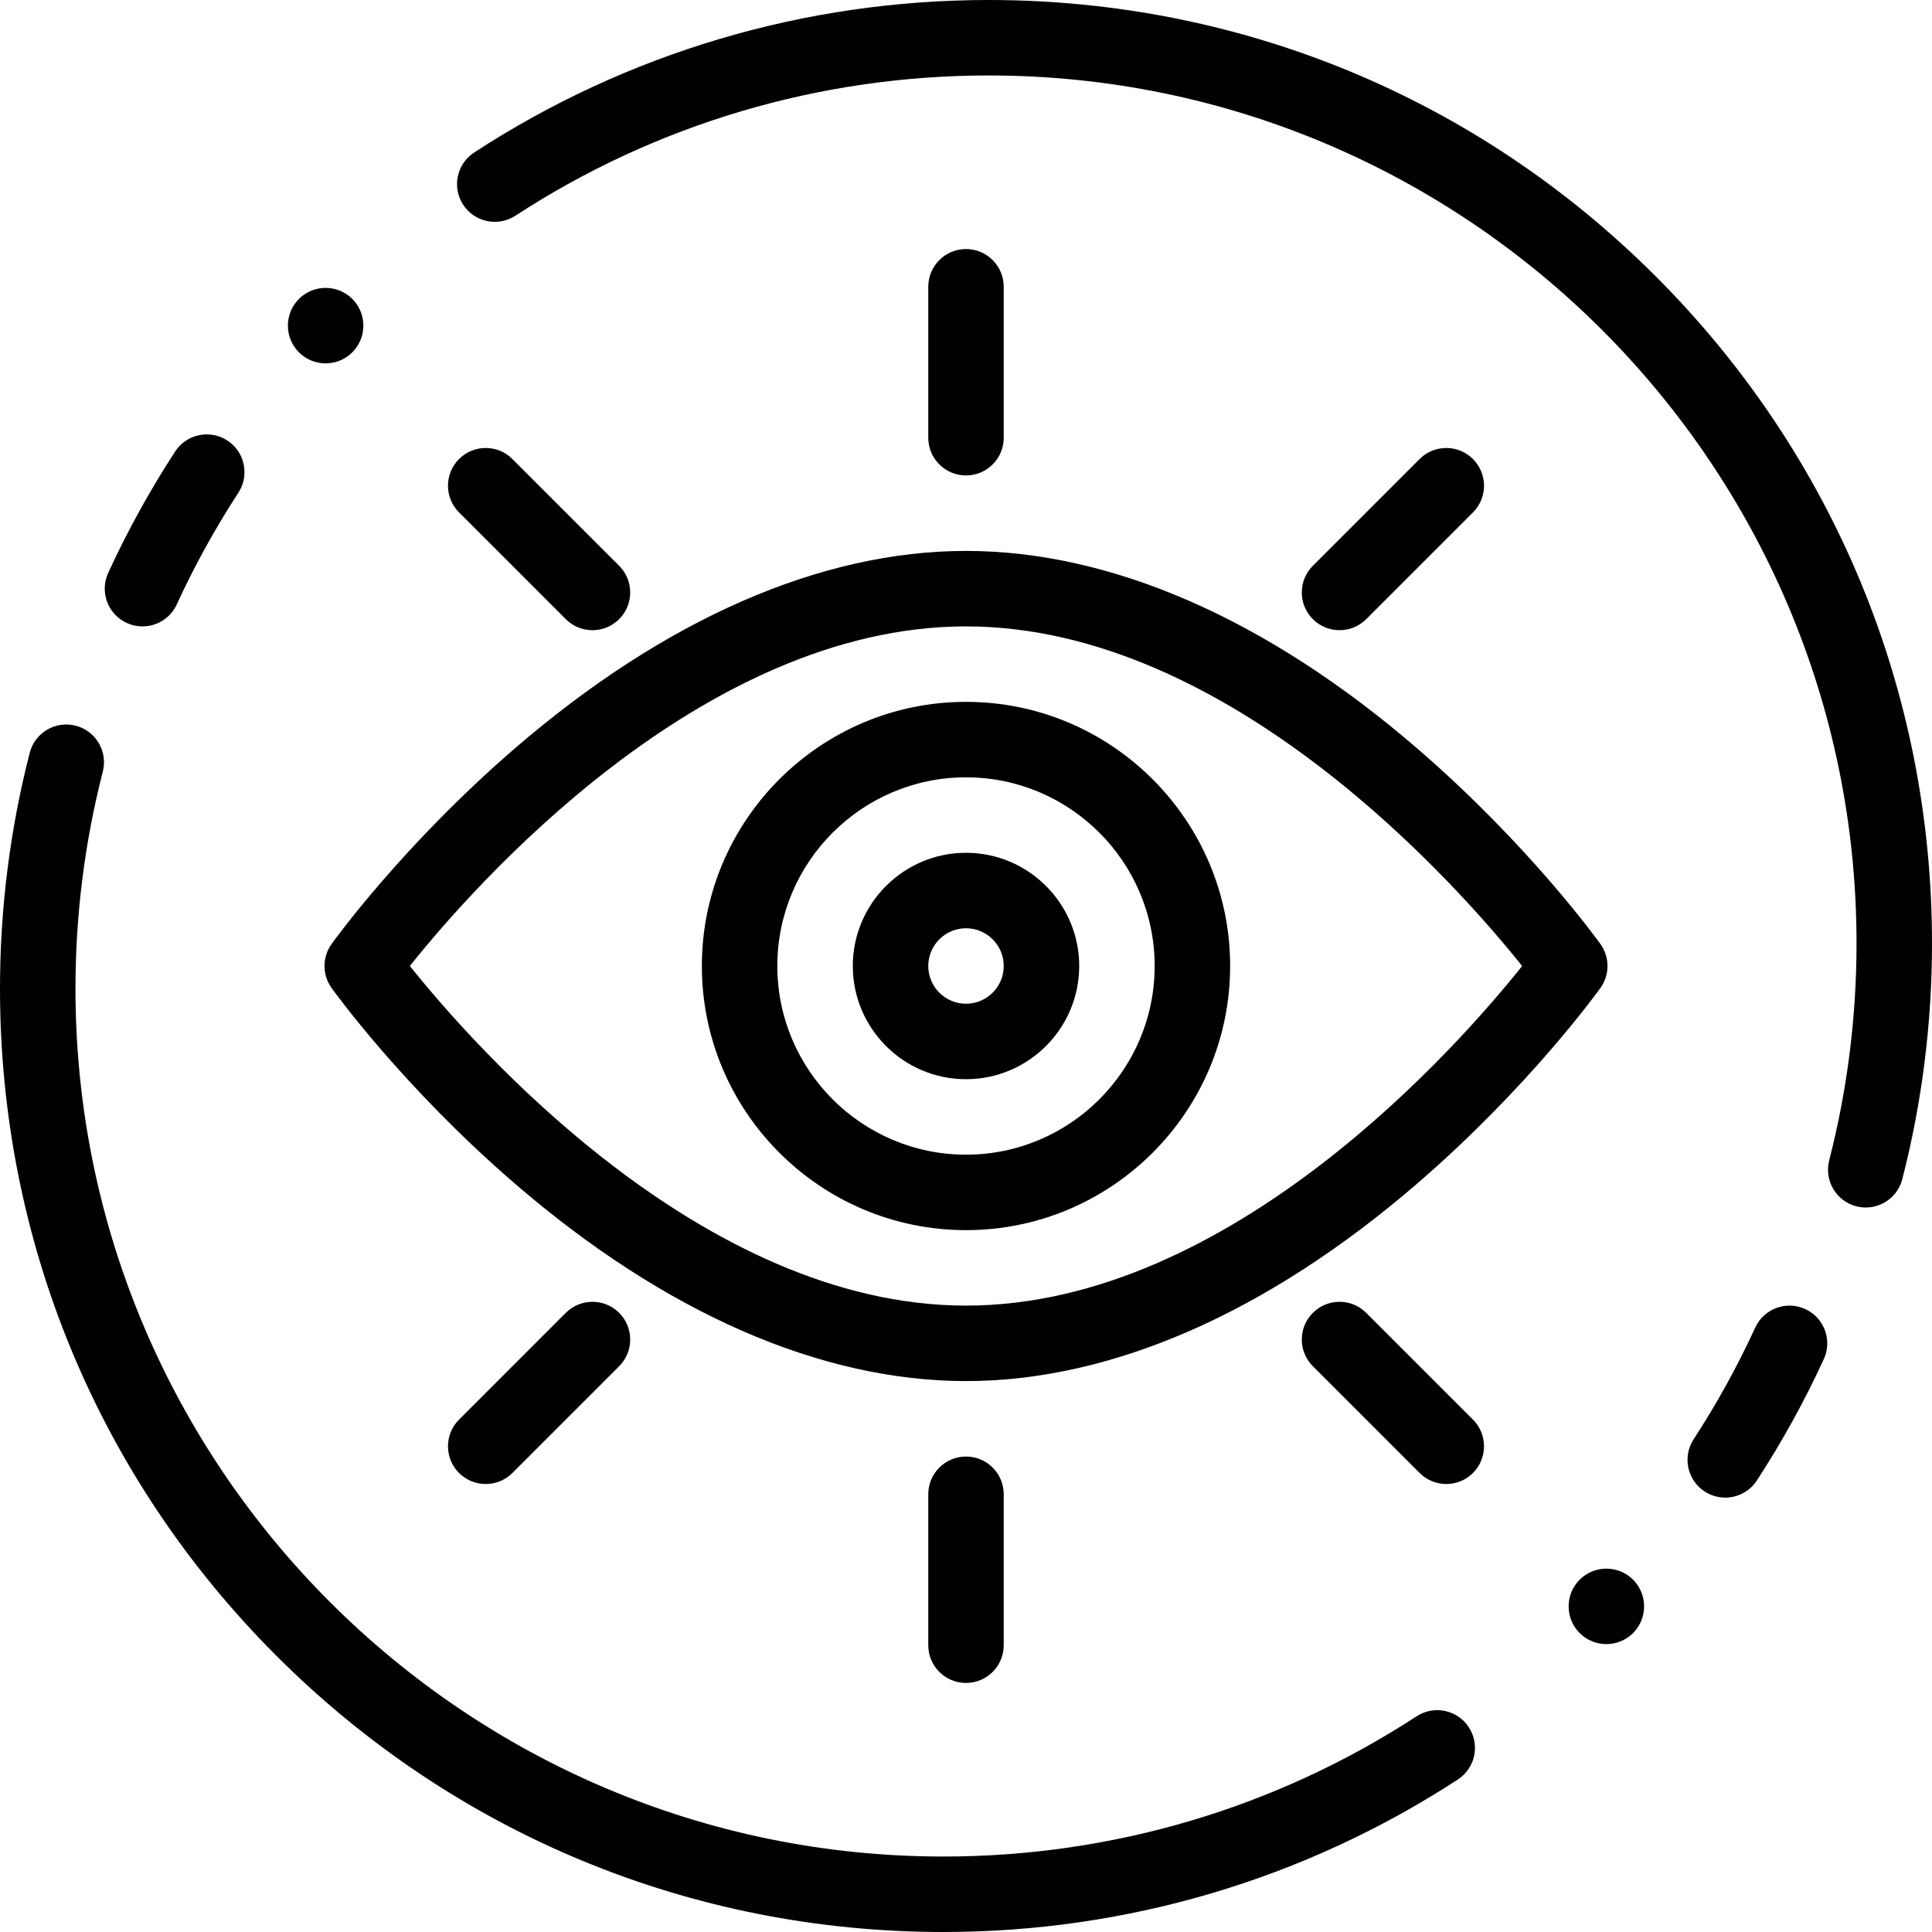
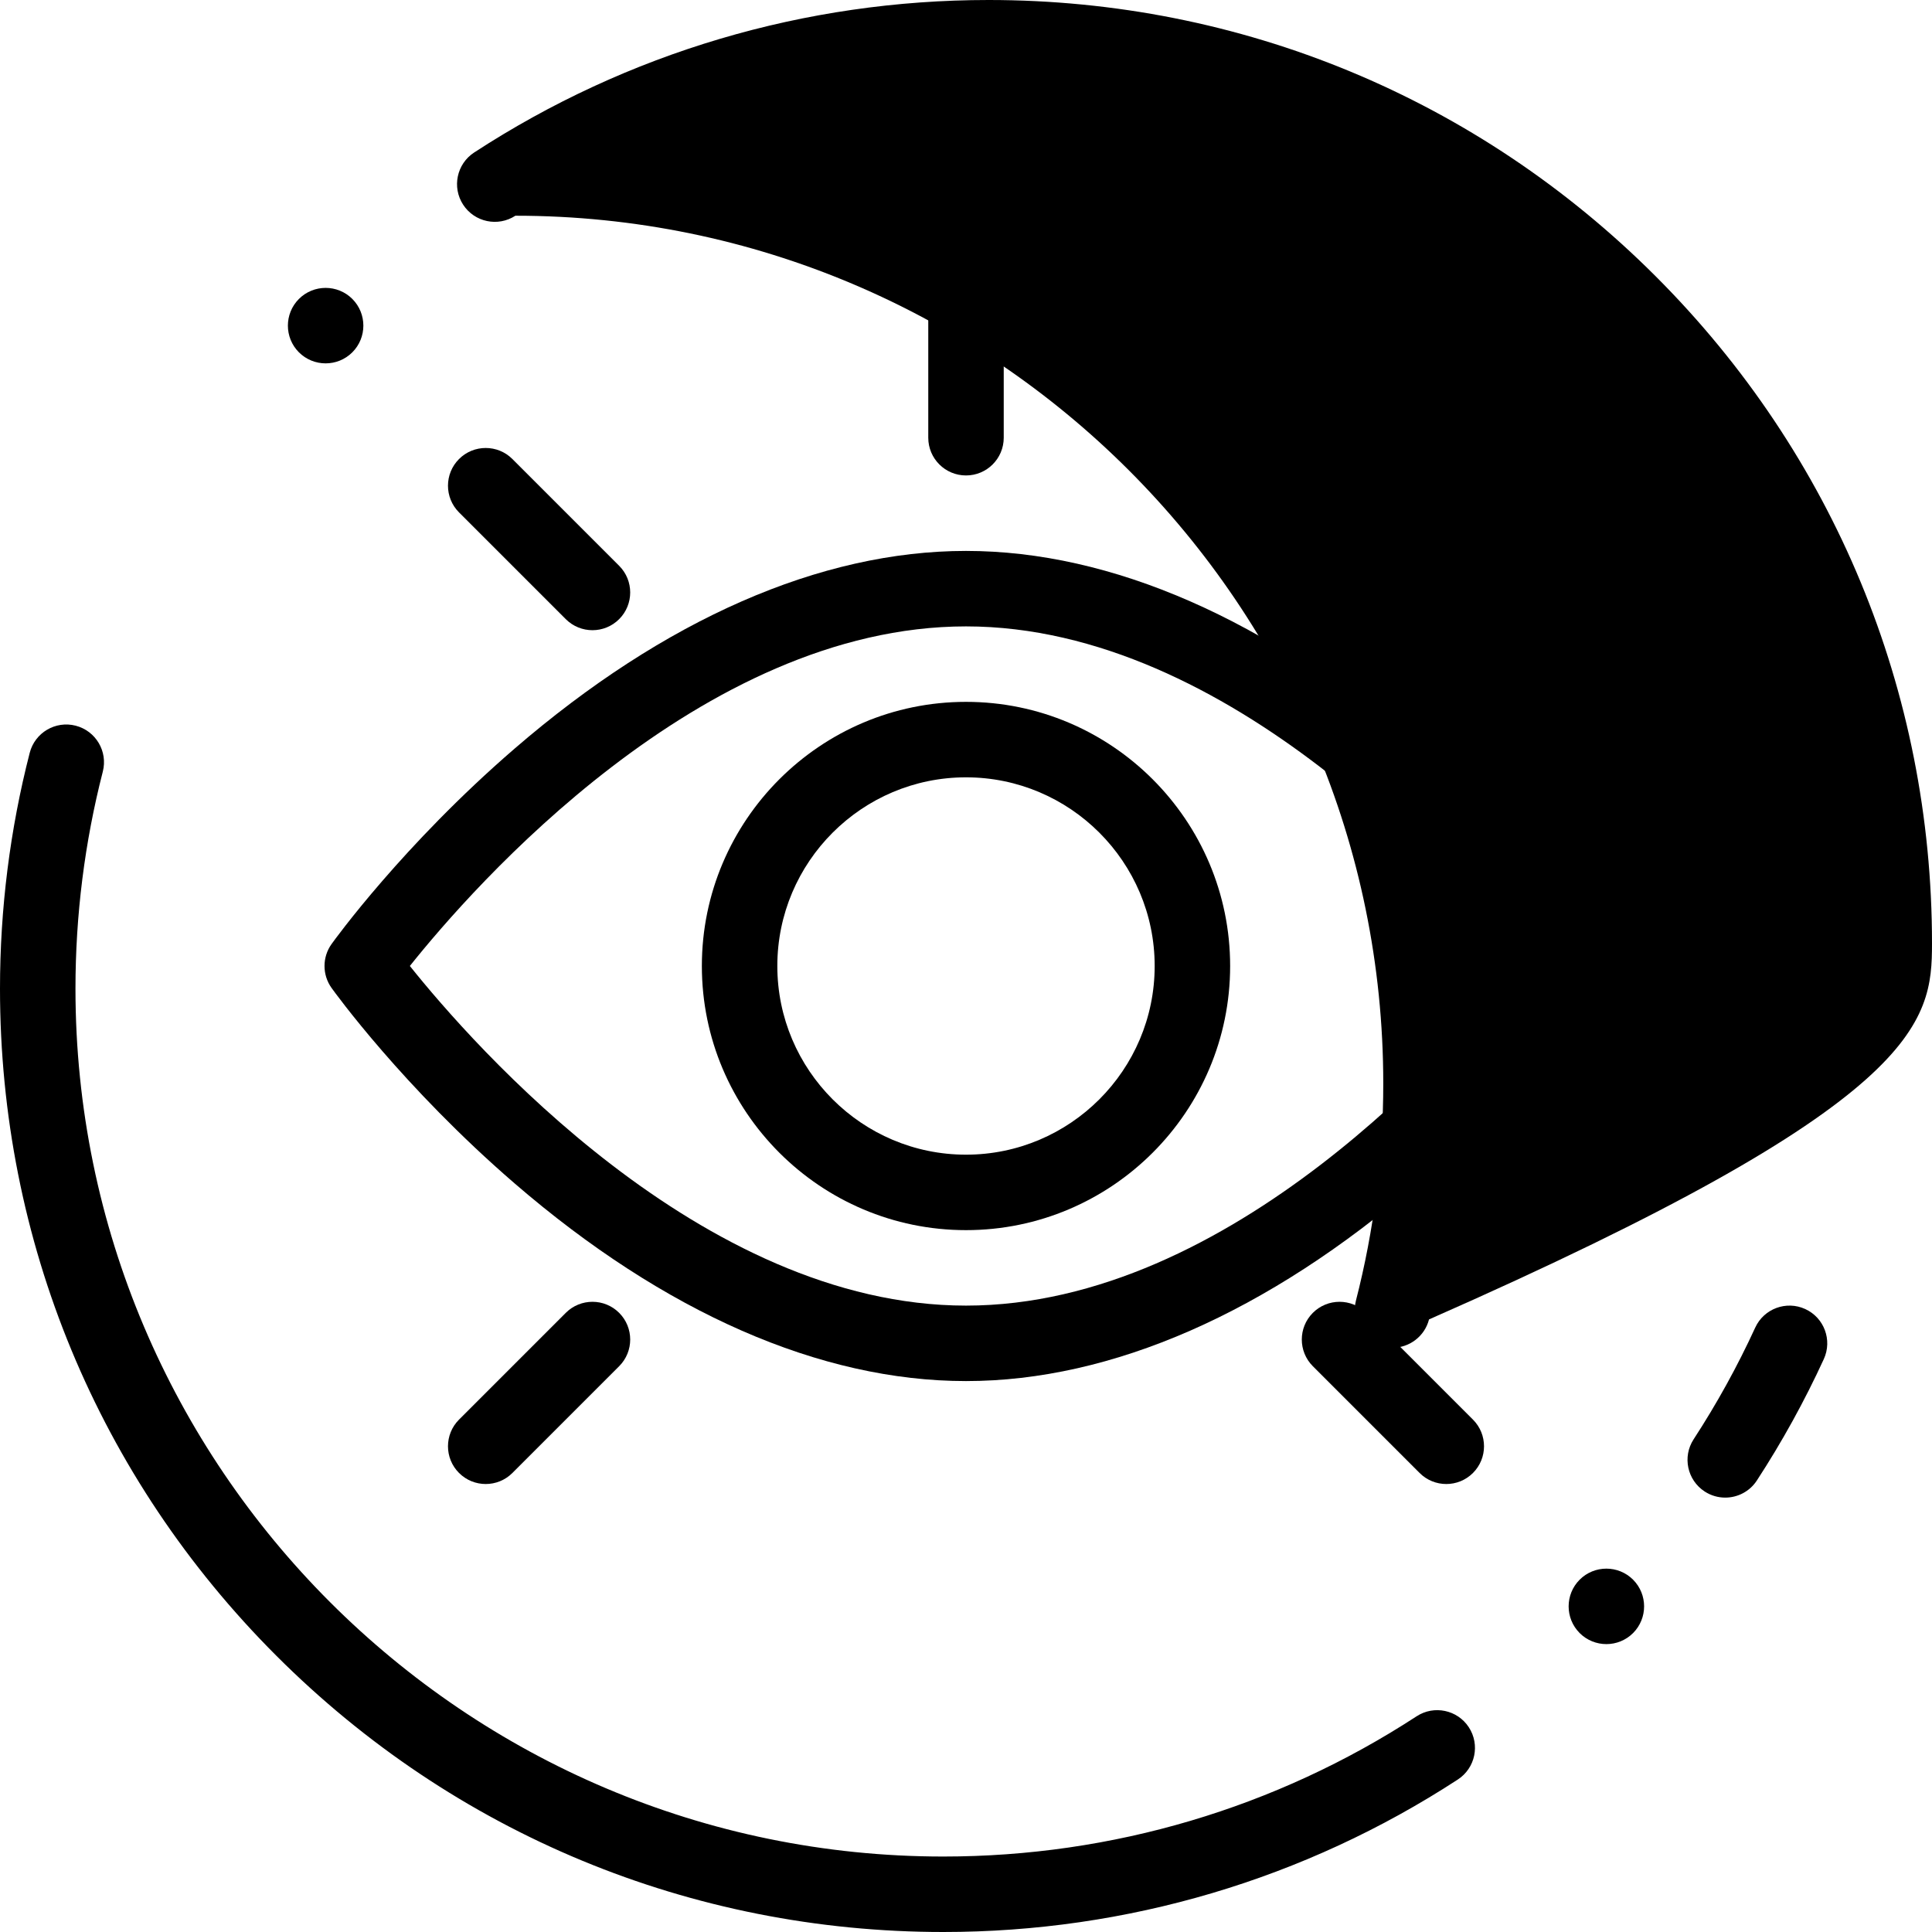
<svg xmlns="http://www.w3.org/2000/svg" version="1.1" id="Capa_1" x="0px" y="0px" viewBox="0 0 512 512" style="enable-background:new 0 0 512 512;" xml:space="preserve">
  <g>
    <g>
      <path d="M432.78,418.63c-3.91-3.9-10.24-3.9-14.15,0c-3.9,3.91-3.9,10.24,0,14.15c3.91,3.9,10.24,3.9,14.15,0    C436.68,428.87,436.68,422.54,432.78,418.63z" />
    </g>
  </g>
  <g>
    <g>
      <path d="M93.37,79.22c-3.91-3.9-10.24-3.9-14.15,0c-3.9,3.91-3.9,10.24,0,14.15c3.91,3.9,10.24,3.9,14.15,0    C97.27,89.46,97.27,83.13,93.37,79.22z" />
    </g>
  </g>
  <g>
    <g>
      <path d="M424.129,250.177c-0.759-1.06-18.94-26.261-48.455-51.746C335.949,164.13,294.566,146,256,146    c-38.566,0-79.949,18.13-119.674,52.431c-29.515,25.485-47.696,50.686-48.455,51.746c-2.494,3.481-2.494,8.165,0,11.646    c0.759,1.06,18.94,26.261,48.455,51.746C176.051,347.87,217.434,366,256,366s79.949-18.13,119.674-52.431    c29.515-25.485,47.696-50.686,48.455-51.746C426.624,258.342,426.624,253.658,424.129,250.177z M256,346    c-70.145,0-130.774-69.231-147.384-90.006C125.204,235.206,185.722,166,256,166c70.145,0,130.772,69.228,147.384,90.006    C386.796,276.794,326.278,346,256,346z" />
    </g>
  </g>
  <g>
    <g>
      <path d="M256,186c-38.598,0-70,31.402-70,70c0,38.598,31.402,70,70,70c38.598,0,70-31.402,70-70C326,217.402,294.598,186,256,186z     M256,306c-27.57,0-50-22.43-50-50s22.43-50,50-50s50,22.43,50,50S283.57,306,256,306z" />
    </g>
  </g>
  <g>
    <g>
-       <path d="M256,226c-16.542,0-30,13.458-30,30s13.458,30,30,30s30-13.458,30-30S272.542,226,256,226z M256,266    c-5.514,0-10-4.486-10-10c0-5.514,4.486-10,10-10c5.514,0,10,4.486,10,10C266,261.514,261.514,266,256,266z" />
-     </g>
+       </g>
  </g>
  <g>
    <g>
      <path d="M256,66c-5.523,0-10,4.477-10,10v40c0,5.523,4.477,10,10,10s10-4.477,10-10V76C266,70.477,261.523,66,256,66z" />
    </g>
  </g>
  <g>
    <g>
-       <path d="M256,386c-5.523,0-10,4.477-10,10v40c0,5.523,4.477,10,10,10s10-4.477,10-10v-40C266,390.477,261.523,386,256,386z" />
-     </g>
+       </g>
  </g>
  <g>
    <g>
      <path d="M164.081,149.938l-28.29-28.29c-3.905-3.905-10.237-3.905-14.143,0c-3.905,3.905-3.905,10.237,0,14.143l28.29,28.29    c1.953,1.953,4.513,2.929,7.072,2.929s5.119-0.976,7.071-2.929C167.986,160.176,167.986,153.844,164.081,149.938z" />
    </g>
  </g>
  <g>
    <g>
      <path d="M390.351,376.209l-28.289-28.29c-3.905-3.905-10.237-3.905-14.143,0c-3.905,3.905-3.905,10.237,0,14.143l28.29,28.29    c1.953,1.953,4.512,2.929,7.071,2.929s5.119-0.976,7.071-2.929C394.256,386.447,394.256,380.115,390.351,376.209z" />
    </g>
  </g>
  <g>
    <g>
      <path d="M164.082,347.918c-3.905-3.905-10.237-3.905-14.143,0l-28.29,28.29c-3.905,3.905-3.905,10.237,0,14.143    c1.953,1.953,4.512,2.929,7.071,2.929c2.559,0,5.119-0.976,7.072-2.929l28.29-28.29    C167.987,358.156,167.987,351.824,164.082,347.918z" />
    </g>
  </g>
  <g>
    <g>
-       <path d="M390.352,121.648c-3.905-3.905-10.237-3.905-14.143,0l-28.29,28.29c-3.905,3.905-3.905,10.237,0,14.143    c1.953,1.953,4.512,2.929,7.071,2.929s5.119-0.976,7.072-2.929l28.29-28.29C394.257,131.886,394.257,125.554,390.352,121.648z" />
-     </g>
+       </g>
  </g>
  <g>
    <g>
-       <path d="M438.777,73.223C391.559,26.004,328.778,0,262,0c-48.627,0-95.773,13.974-136.34,40.412    c-4.627,3.016-5.934,9.211-2.918,13.838s9.212,5.933,13.838,2.918C173.89,32.853,217.26,20,262,20c126.822,0,230,103.178,230,230    c0,19.458-2.438,38.807-7.245,57.511c-1.375,5.349,1.847,10.799,7.195,12.174c0.835,0.215,1.673,0.317,2.497,0.317    c4.455,0,8.518-2.999,9.678-7.513C509.351,292.161,512,271.136,512,250C512,183.222,485.996,120.441,438.777,73.223z" />
+       <path d="M438.777,73.223C391.559,26.004,328.778,0,262,0c-48.627,0-95.773,13.974-136.34,40.412    c-4.627,3.016-5.934,9.211-2.918,13.838s9.212,5.933,13.838,2.918c126.822,0,230,103.178,230,230    c0,19.458-2.438,38.807-7.245,57.511c-1.375,5.349,1.847,10.799,7.195,12.174c0.835,0.215,1.673,0.317,2.497,0.317    c4.455,0,8.518-2.999,9.678-7.513C509.351,292.161,512,271.136,512,250C512,183.222,485.996,120.441,438.777,73.223z" />
    </g>
  </g>
  <g>
    <g>
      <path d="M478.412,346.912c-5.021-2.302-10.957-0.102-13.26,4.917c-4.688,10.213-10.179,20.169-16.32,29.592    c-3.015,4.627-1.709,10.822,2.918,13.838c1.685,1.098,3.579,1.623,5.451,1.623c3.268,0,6.47-1.6,8.387-4.541    c6.675-10.242,12.644-21.065,17.741-32.168C485.632,355.152,483.431,349.216,478.412,346.912z" />
    </g>
  </g>
  <g>
    <g>
      <path d="M389.258,457.75c-3.016-4.627-9.212-5.933-13.838-2.918C338.11,479.147,294.74,492,250,492C123.178,492,20,388.822,20,262    c0-19.458,2.438-38.807,7.245-57.511c1.375-5.349-1.847-10.799-7.195-12.174c-5.35-1.374-10.8,1.847-12.175,7.196    C2.649,219.839,0,240.864,0,262c0,66.778,26.004,129.559,73.223,176.777S183.222,512,250,512    c48.627,0,95.773-13.974,136.34-40.412C390.967,468.572,392.274,462.377,389.258,457.75z" />
    </g>
  </g>
  <g>
    <g>
-       <path d="M60.251,116.741c-4.627-3.015-10.823-1.709-13.838,2.918c-6.675,10.242-12.644,21.065-17.741,32.168    c-2.304,5.021-0.103,10.957,4.916,13.261c1.352,0.62,2.77,0.914,4.166,0.914c3.788,0,7.411-2.163,9.095-5.831    c4.688-10.213,10.179-20.169,16.32-29.592C66.184,125.952,64.878,119.757,60.251,116.741z" />
-     </g>
+       </g>
  </g>
  <g>
</g>
  <g>
</g>
  <g>
</g>
  <g>
</g>
  <g>
</g>
  <g>
</g>
  <g>
</g>
  <g>
</g>
  <g>
</g>
  <g>
</g>
  <g>
</g>
  <g>
</g>
  <g>
</g>
  <g>
</g>
  <g>
</g>
</svg>